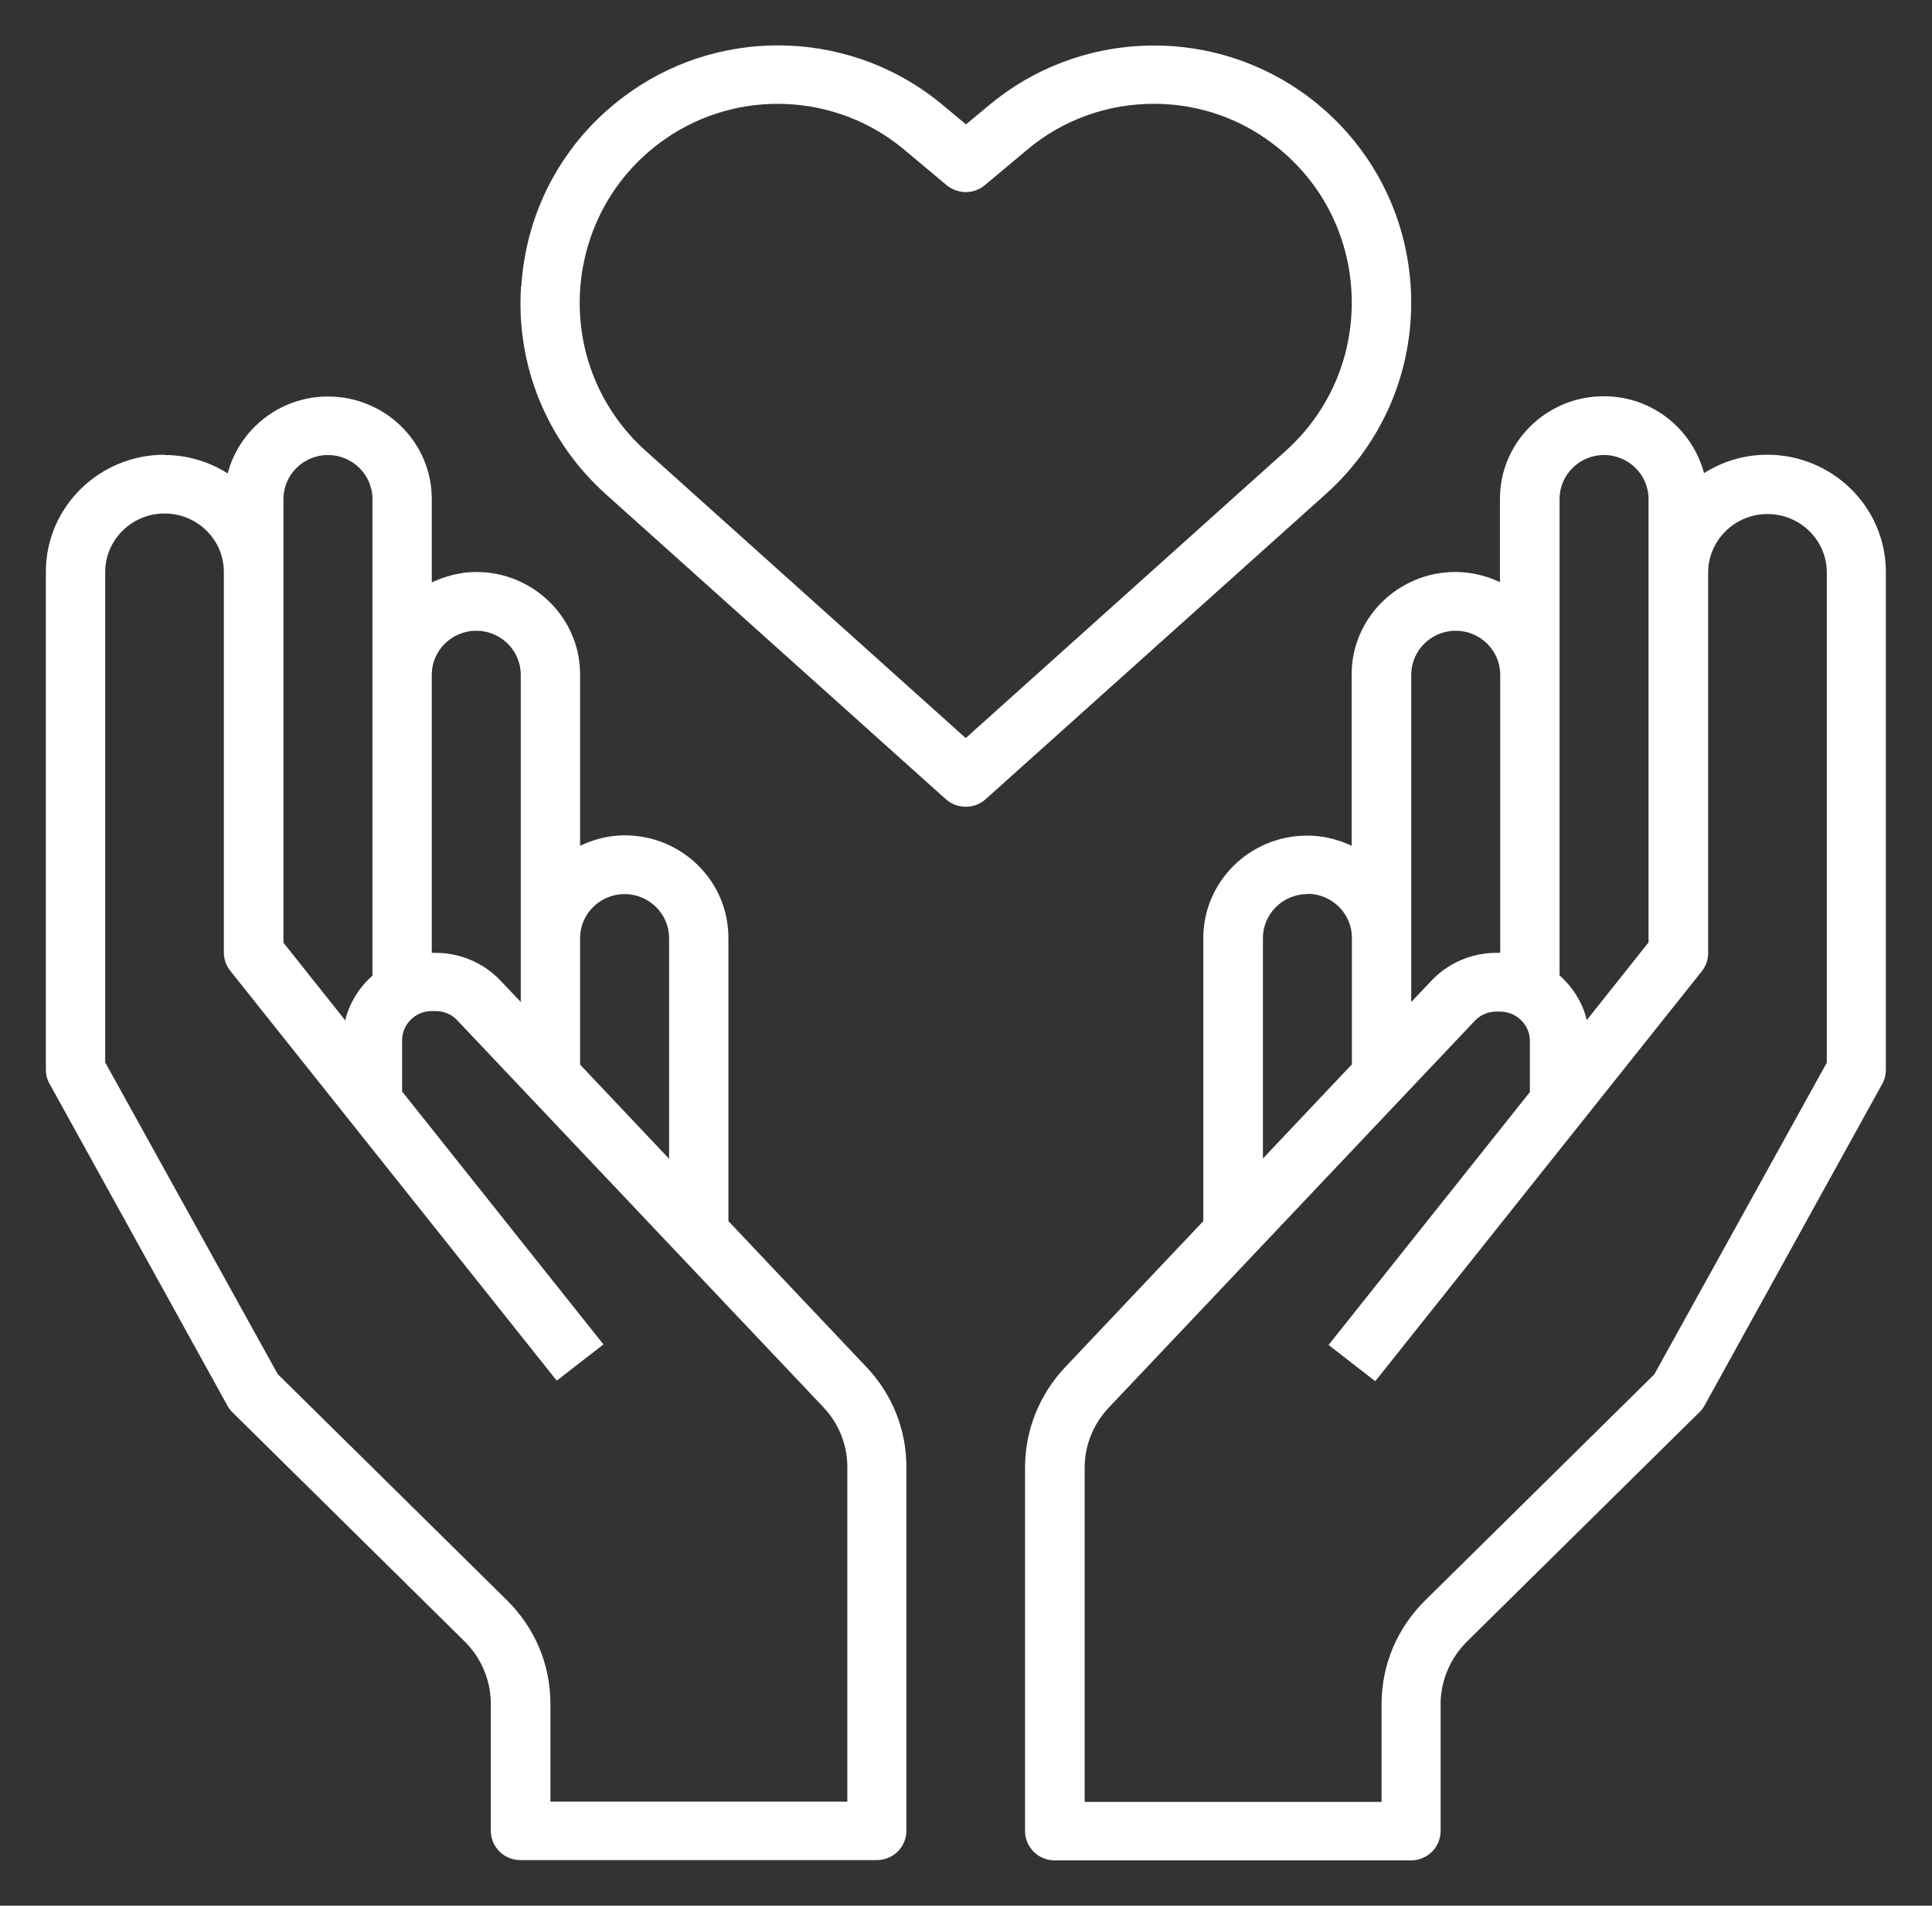
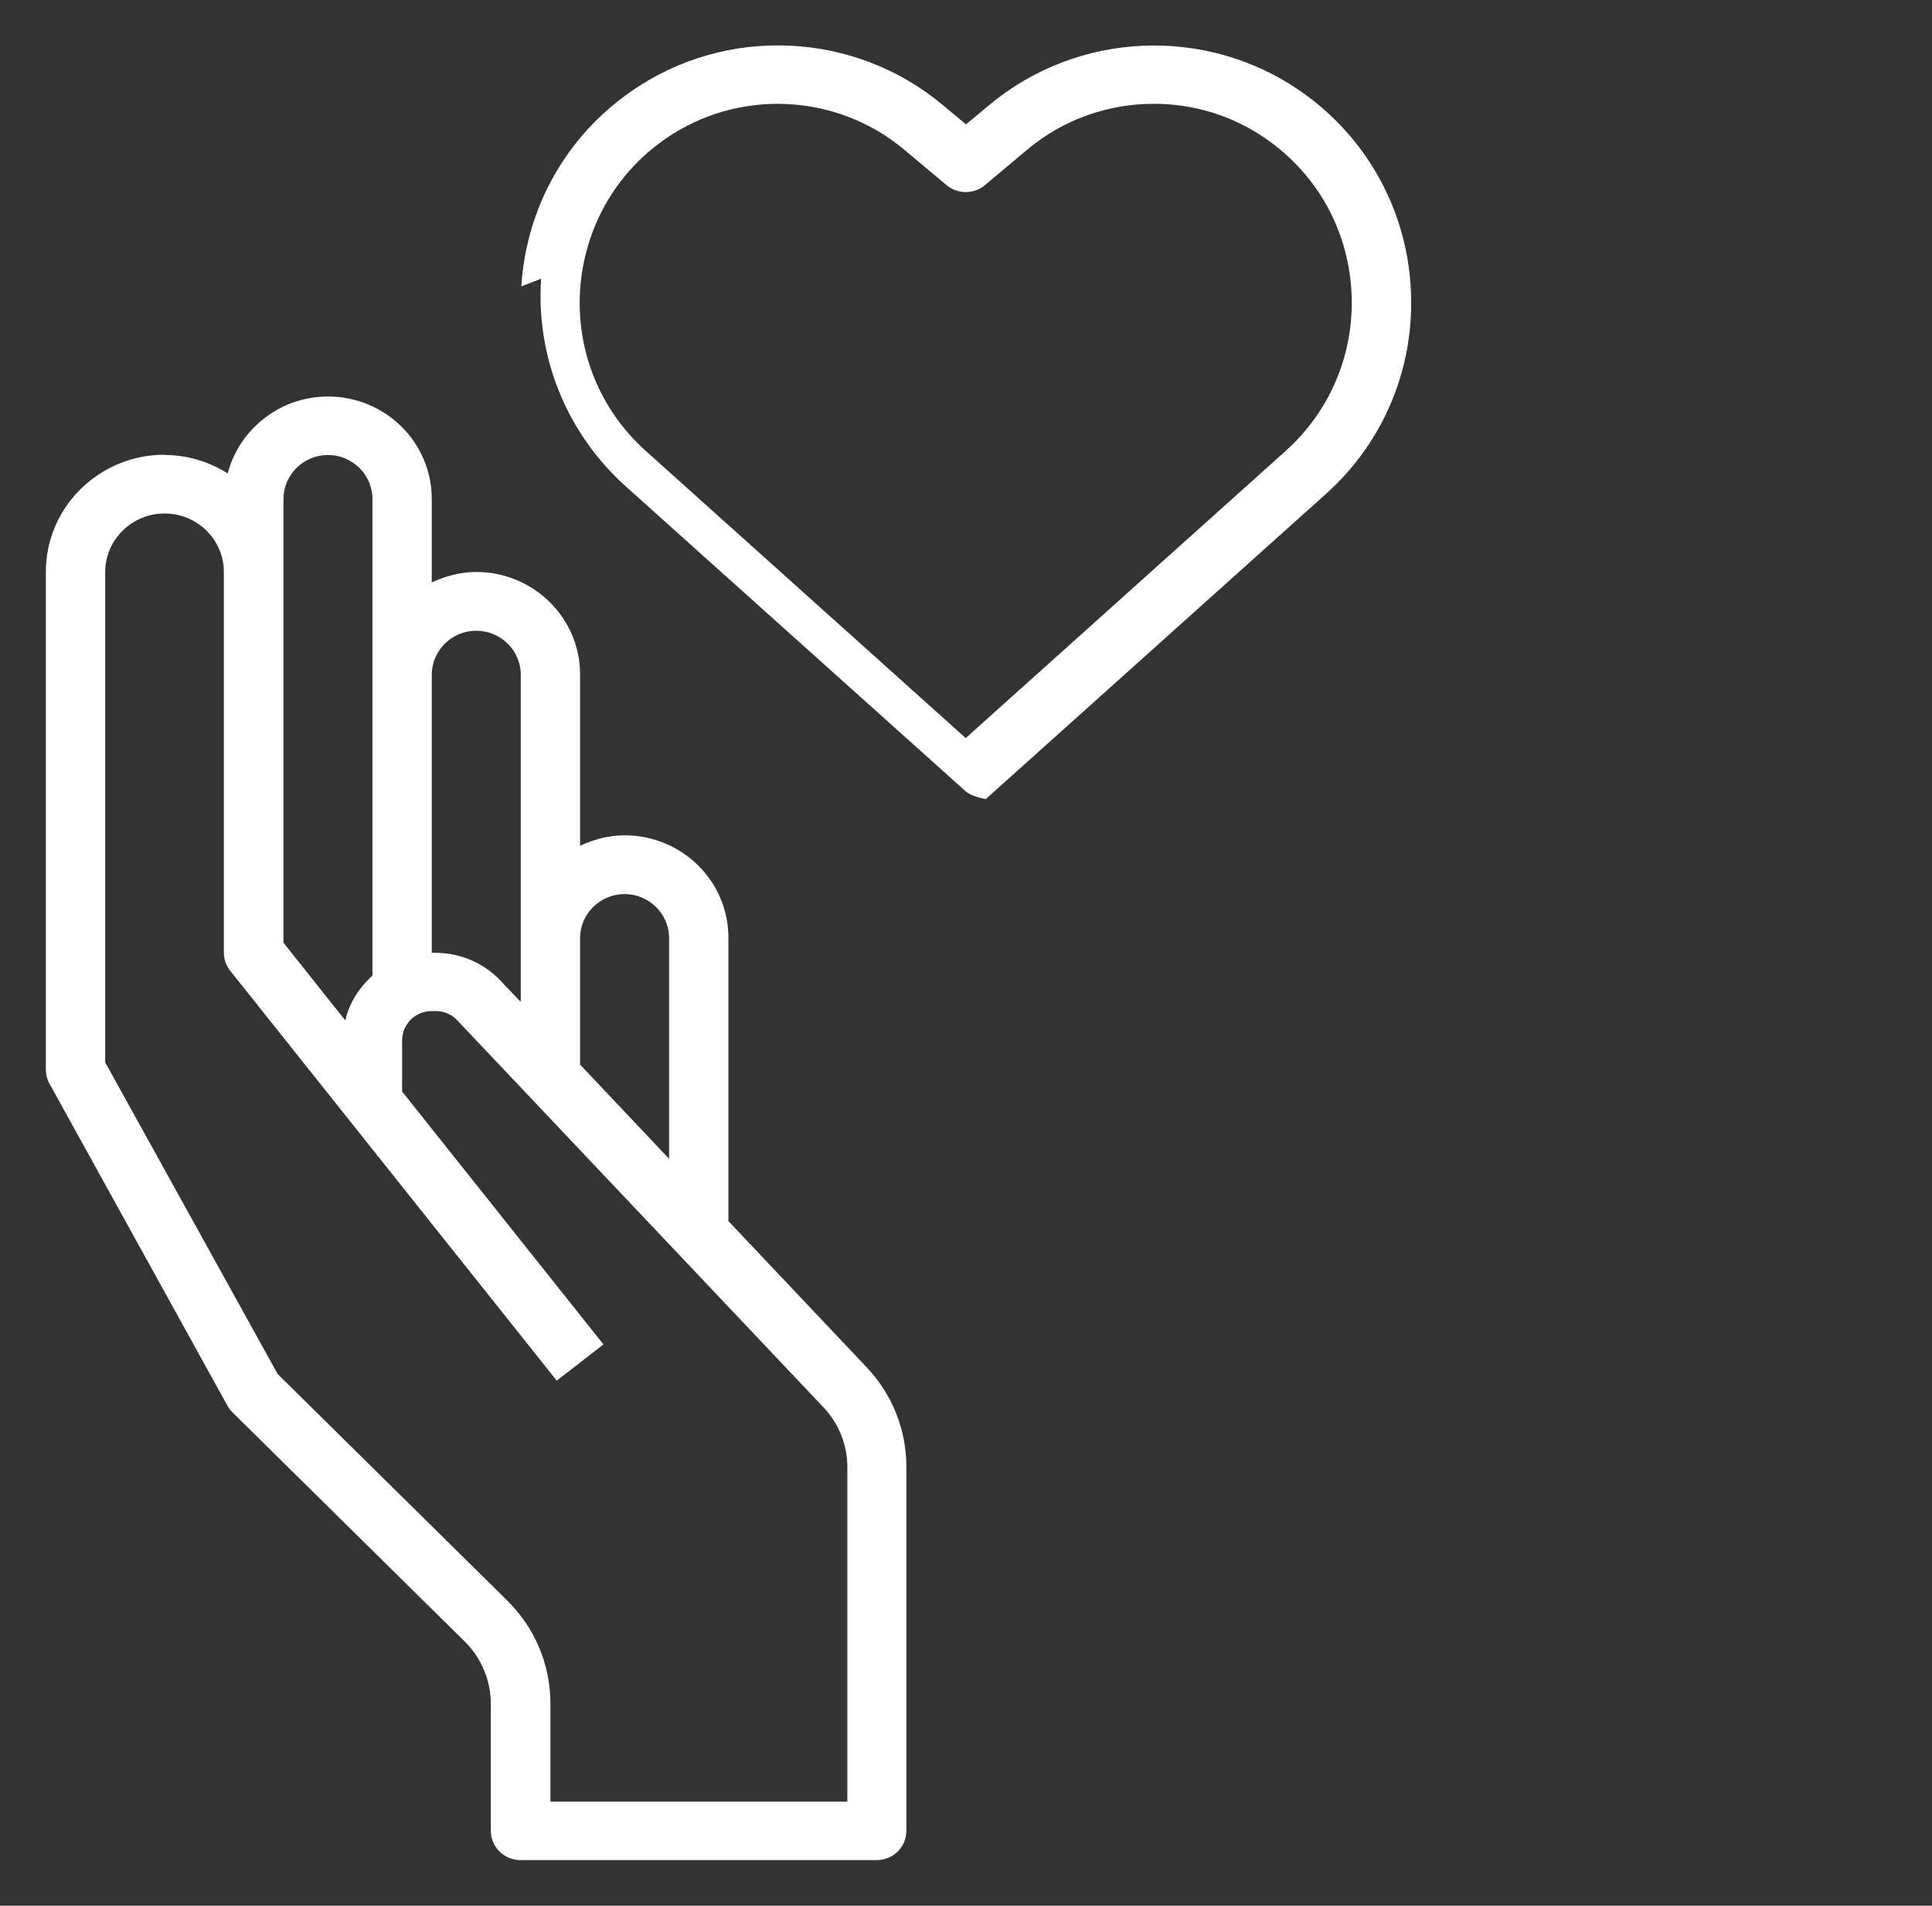
<svg xmlns="http://www.w3.org/2000/svg" id="Layer_1" data-name="Layer 1" version="1.1" viewBox="0 0 70.34 69.4">
  <rect x="0" y="0" width="70.34" height="69.4" fill="#333333" stroke="none" />
  <defs>
    <style>
      .cls-1 {
        fill: #fff;
        stroke-width: 0px;
      }
    </style>
  </defs>
-   <path class="cls-1" d="M43.81,44.48v-10.32c0-2.06,1.7-3.73,3.78-3.73.58,0,1.13.14,1.62.37v-6.24c0-2.06,1.7-3.73,3.78-3.73.58,0,1.13.14,1.62.37v-3.04c0-2.06,1.7-3.73,3.78-3.73,1.76,0,3.22,1.19,3.65,2.8.67-.42,1.45-.67,2.3-.67,2.38,0,4.32,1.91,4.32,4.27v18.13c0,.18-.04.35-.13.51l-6.48,11.73c-.05.09-.11.17-.19.24l-8.46,8.35c-.6.6-.95,1.42-.95,2.26v4.63c0,.59-.48,1.07-1.08,1.07h-12.97c-.6,0-1.08-.48-1.08-1.07v-13.24c0-1.35.52-2.65,1.45-3.64l5.03-5.32ZM47.6,32.56c-.89,0-1.62.72-1.62,1.6v8.03l3.24-3.43v-4.61c0-.88-.73-1.6-1.62-1.6M53,22.97c-.89,0-1.62.72-1.62,1.6v11.92l.73-.77c.61-.65,1.47-1.02,2.37-1.02h.14v-10.13c0-.88-.73-1.6-1.62-1.6M60.02,18.17c0-.88-.73-1.6-1.62-1.6s-1.62.72-1.62,1.6v17.35c.48.43.84.99.99,1.63l2.25-2.83v-16.16ZM39.49,65.62h10.81v-3.56c0-1.42.56-2.76,1.58-3.77l8.35-8.24,6.28-11.35v-17.85c0-1.18-.97-2.13-2.16-2.13s-2.16.96-2.16,2.13v13.86c0,.24-.08.47-.23.66l-11.89,14.93-1.7-1.32,7.33-9.21v-1.86c0-.59-.49-1.07-1.08-1.07h-.14c-.3,0-.59.12-.79.34l-13.33,14.09c-.56.6-.87,1.37-.87,2.18v12.18Z" />
  <path class="cls-1" d="M5.99,16.57c.85,0,1.63.25,2.3.67.42-1.6,1.89-2.8,3.65-2.8,2.09,0,3.78,1.67,3.78,3.73v3.04c.49-.23,1.04-.38,1.62-.38,2.08,0,3.78,1.67,3.78,3.73v6.24c.49-.23,1.04-.38,1.62-.38,2.09,0,3.78,1.67,3.78,3.73v10.32l5.03,5.32c.94.99,1.45,2.28,1.45,3.64v13.24c0,.59-.48,1.07-1.08,1.07h-12.97c-.6,0-1.08-.48-1.08-1.07v-4.63c0-.84-.35-1.67-.95-2.26l-8.46-8.35c-.07-.07-.13-.15-.18-.24l-6.48-11.73c-.09-.16-.13-.33-.13-.51v-18.13c0-2.35,1.94-4.26,4.32-4.26M13.56,18.17c0-.88-.73-1.6-1.62-1.6s-1.62.72-1.62,1.6v16.16l2.25,2.83c.15-.64.51-1.2.99-1.63v-17.35ZM18.96,24.57c0-.88-.73-1.6-1.62-1.6s-1.62.72-1.62,1.6v10.13h.14c.9,0,1.76.37,2.37,1.02l.73.77v-11.92ZM24.36,34.16c0-.88-.73-1.6-1.62-1.6s-1.62.72-1.62,1.6v4.61l3.24,3.43v-8.03ZM3.83,38.69l6.28,11.35,8.35,8.24c1.02,1.01,1.58,2.34,1.58,3.77v3.56h10.81v-12.18c0-.81-.31-1.59-.87-2.18l-13.33-14.09c-.2-.22-.49-.34-.79-.34h-.14c-.6,0-1.08.48-1.08,1.07v1.86l7.33,9.21-1.7,1.32-11.89-14.93c-.15-.19-.23-.42-.23-.66v-13.86c0-1.18-.97-2.13-2.16-2.13s-2.16.96-2.16,2.13v17.85Z" />
-   <path class="cls-1" d="M18.98,10.43c.18-2.88,1.64-5.47,4.01-7.11,3.45-2.4,8.12-2.19,11.34.51l.84.7.84-.7c3.23-2.7,7.89-2.9,11.34-.51,2.36,1.64,3.83,4.23,4.01,7.11.18,2.89-.95,5.65-3.1,7.57l-12.37,11.1c-.21.19-.47.28-.73.28s-.52-.09-.73-.28l-12.37-11.1c-2.15-1.93-3.28-4.69-3.09-7.57M35.17,26.87l11.64-10.45c1.66-1.49,2.53-3.63,2.39-5.86-.14-2.23-1.27-4.23-3.1-5.5-1.23-.86-2.66-1.28-4.09-1.28-1.65,0-3.29.56-4.61,1.67l-1.54,1.29c-.4.34-.99.34-1.4,0l-1.54-1.29c-2.47-2.07-6.05-2.23-8.7-.39-1.83,1.27-2.95,3.27-3.1,5.5-.14,2.24.73,4.37,2.39,5.86l11.64,10.45Z" />
+   <path class="cls-1" d="M18.98,10.43c.18-2.88,1.64-5.47,4.01-7.11,3.45-2.4,8.12-2.19,11.34.51l.84.7.84-.7c3.23-2.7,7.89-2.9,11.34-.51,2.36,1.64,3.83,4.23,4.01,7.11.18,2.89-.95,5.65-3.1,7.57l-12.37,11.1s-.52-.09-.73-.28l-12.37-11.1c-2.15-1.93-3.28-4.69-3.09-7.57M35.17,26.87l11.64-10.45c1.66-1.49,2.53-3.63,2.39-5.86-.14-2.23-1.27-4.23-3.1-5.5-1.23-.86-2.66-1.28-4.09-1.28-1.65,0-3.29.56-4.61,1.67l-1.54,1.29c-.4.34-.99.34-1.4,0l-1.54-1.29c-2.47-2.07-6.05-2.23-8.7-.39-1.83,1.27-2.95,3.27-3.1,5.5-.14,2.24.73,4.37,2.39,5.86l11.64,10.45Z" />
</svg>